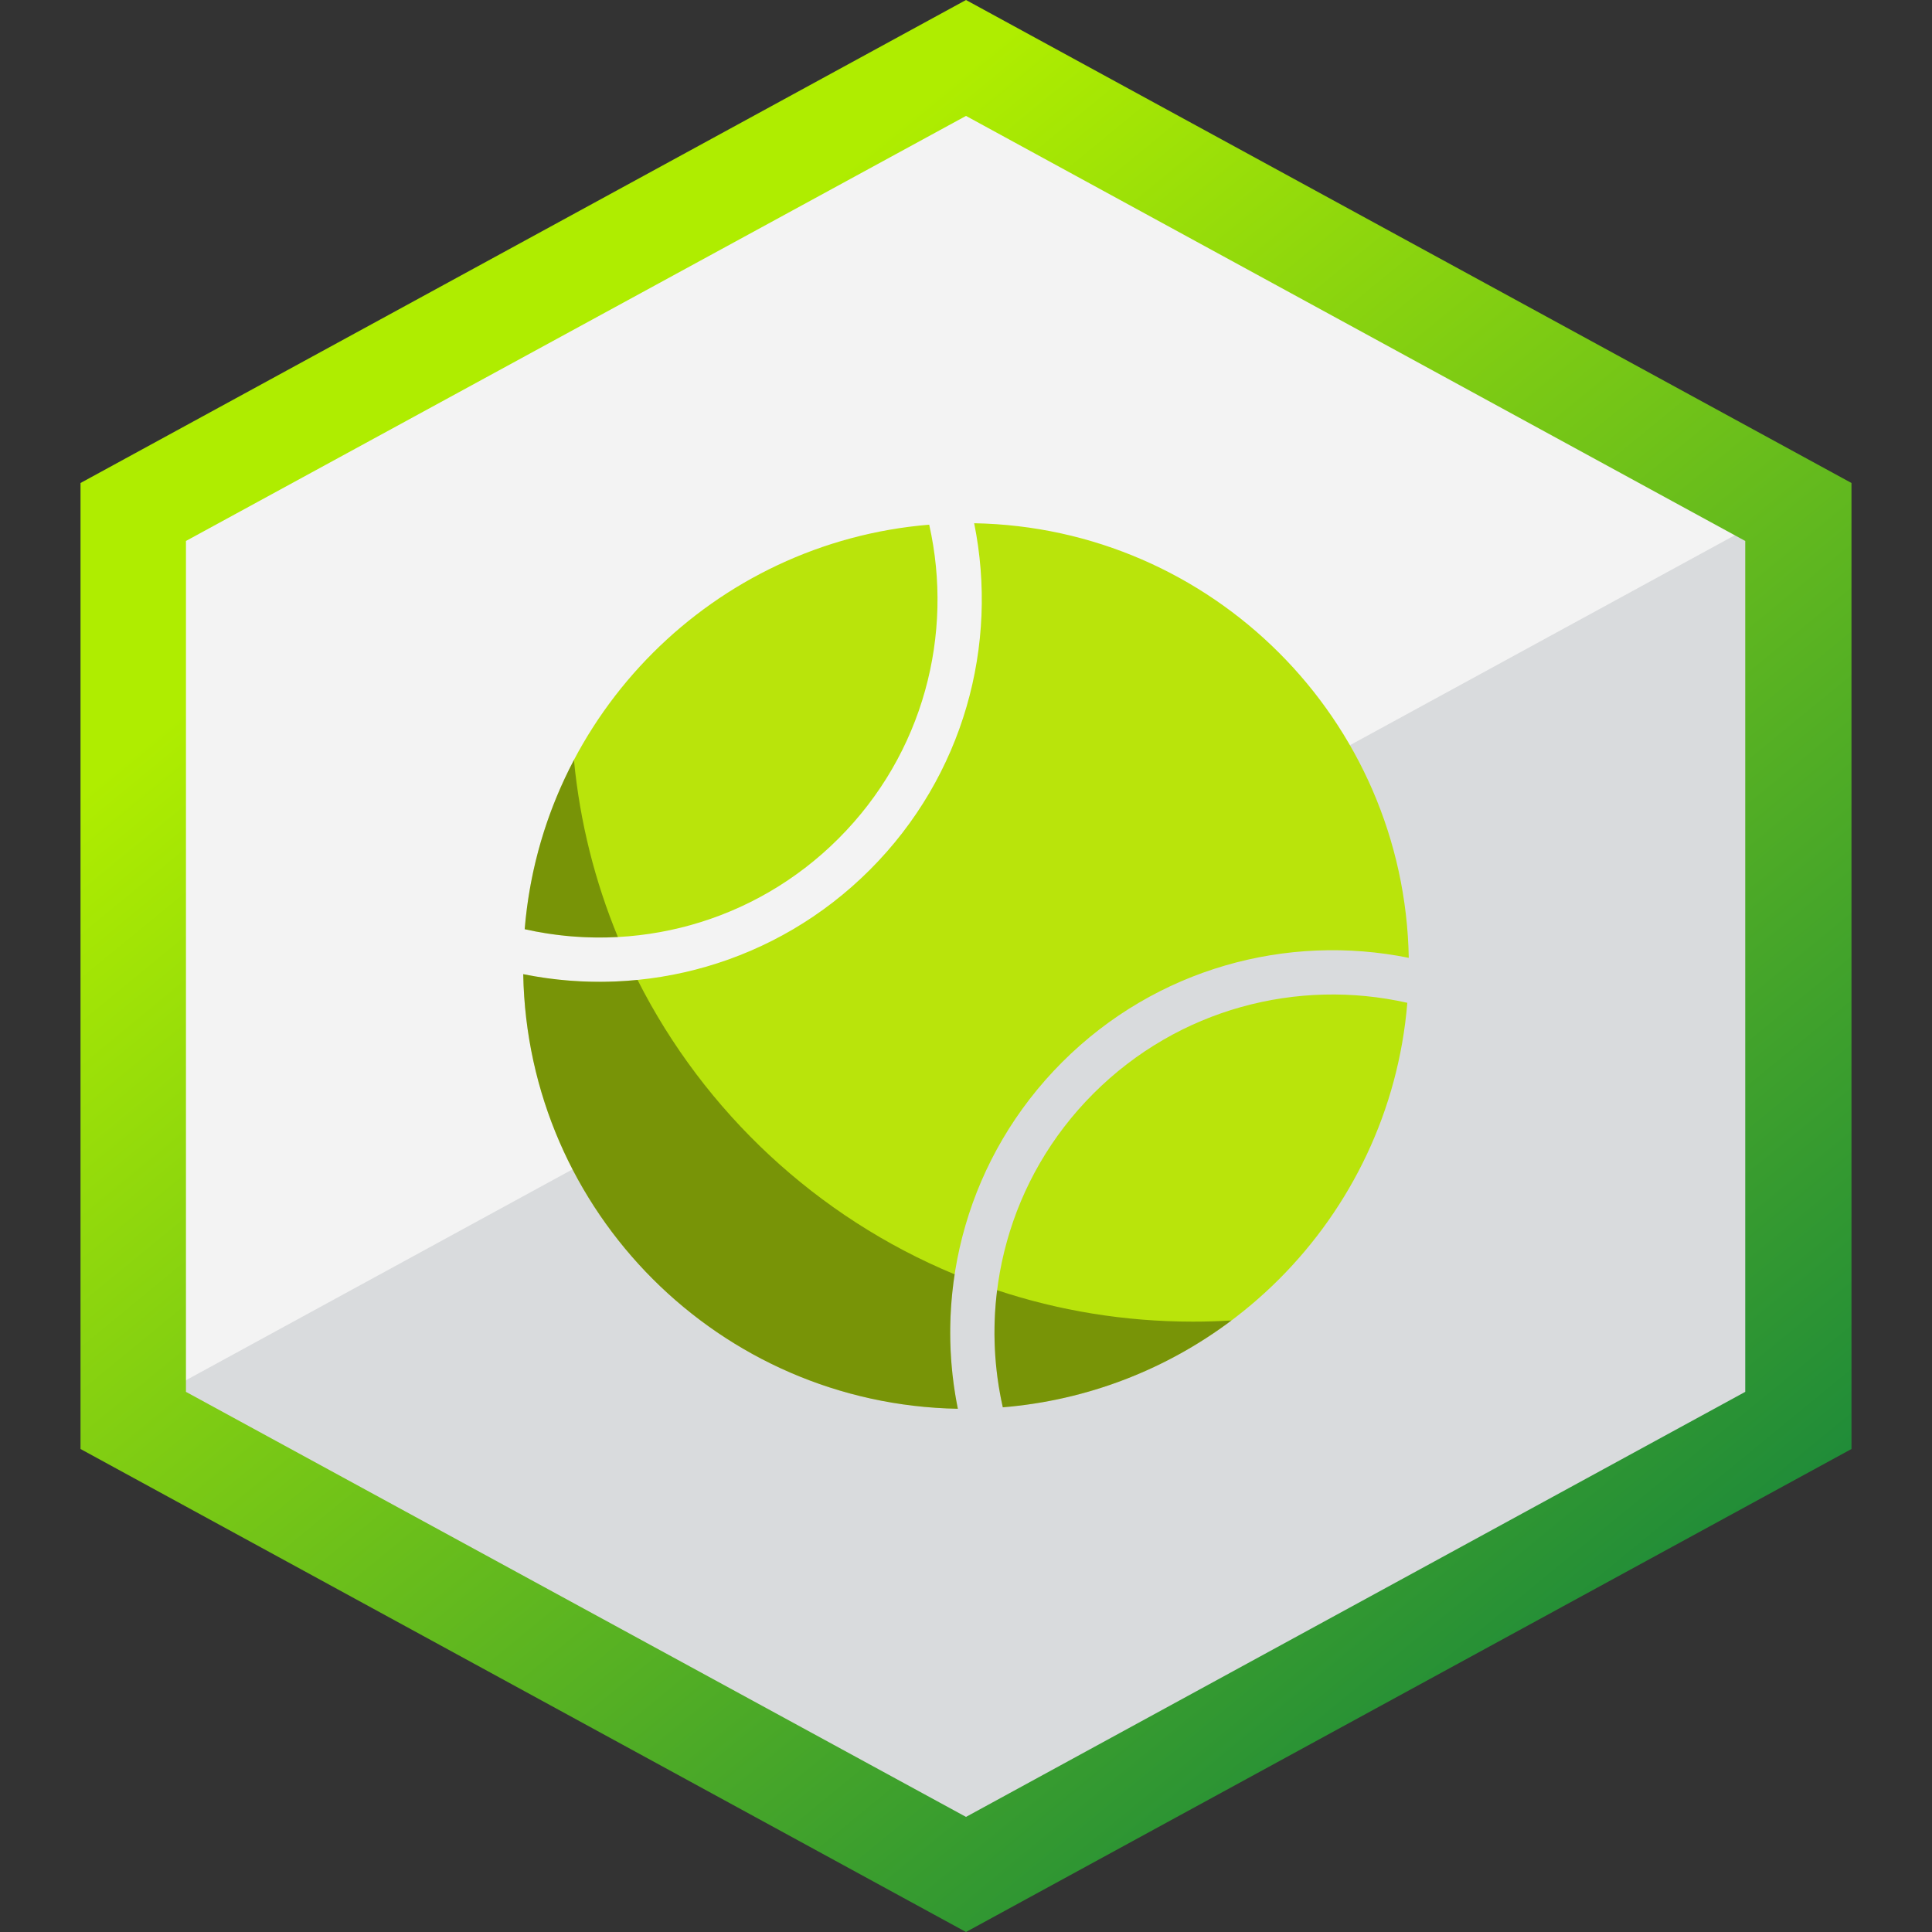
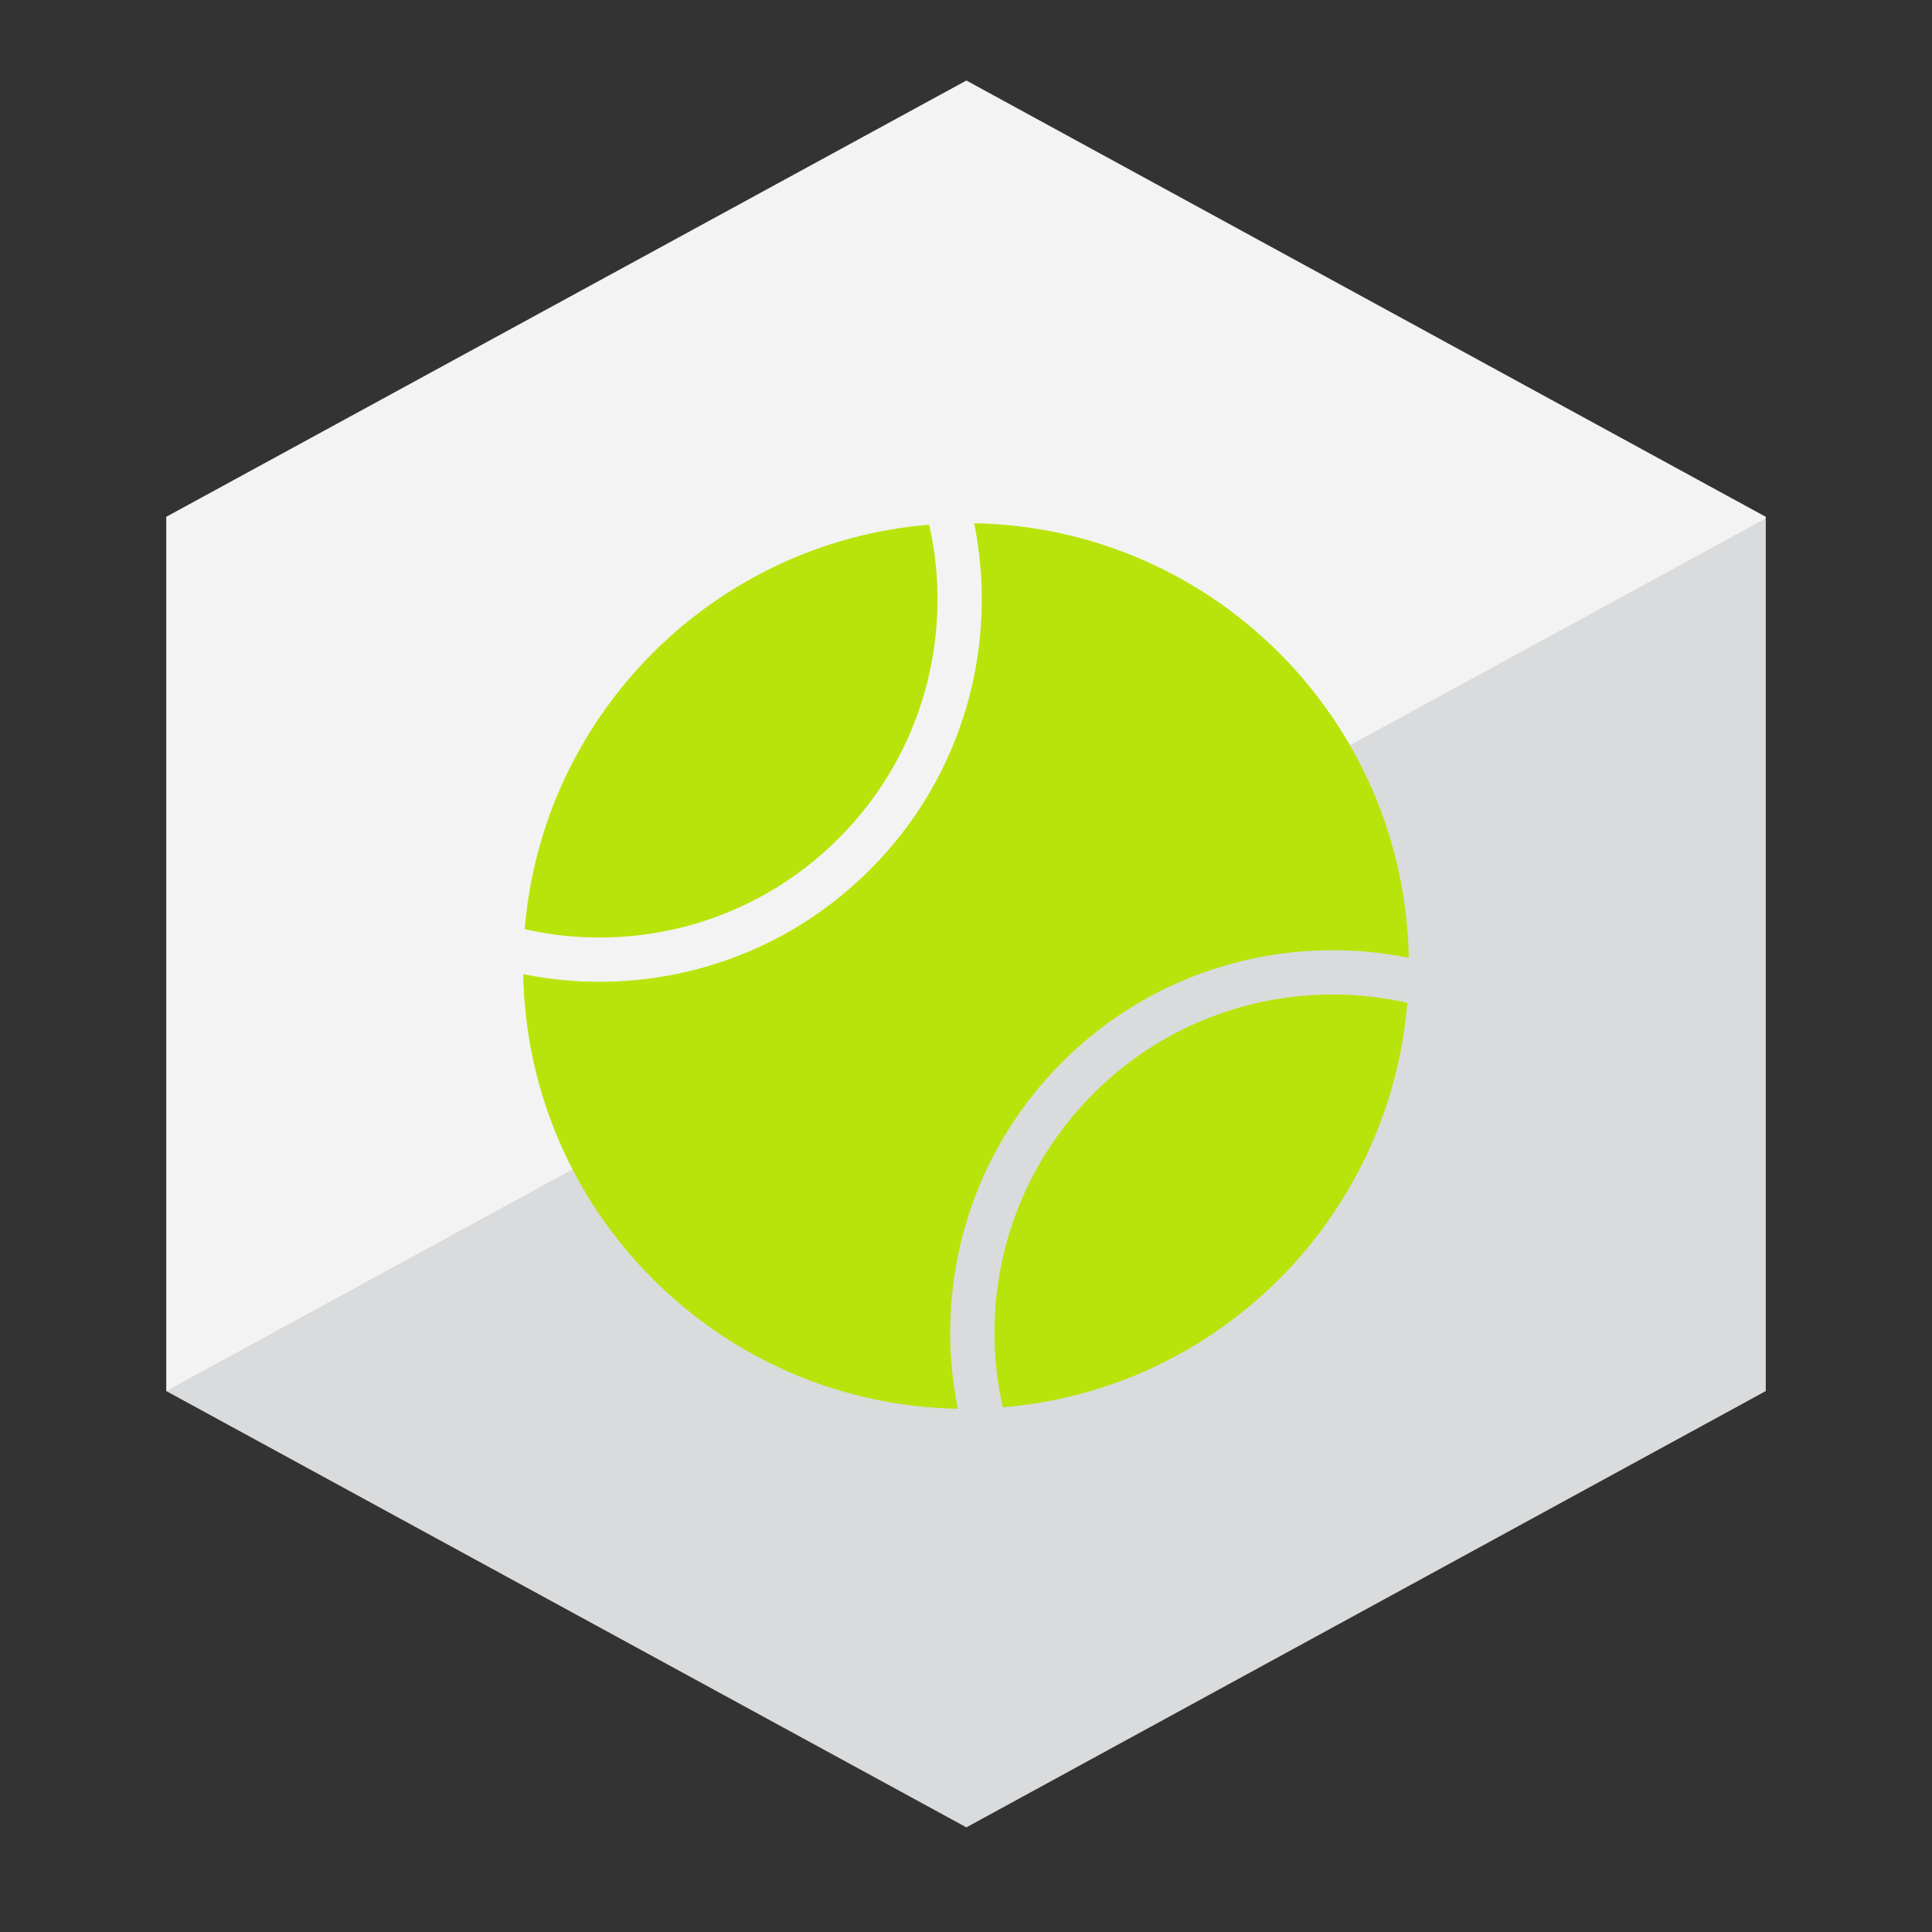
<svg xmlns="http://www.w3.org/2000/svg" width="40" height="40" viewBox="0 0 40 40" fill="none">
  <rect x="0" y="0" width="40" height="40" fill="#333333" stroke="none" />
  <path d="M20.008 1.667L3.442 10.7V28.8L20.008 37.833L36.558 28.8V10.7L20.008 1.667Z" fill="#F3F3F3" />
  <path d="M20.008 37.832L36.558 28.799V10.732L3.442 28.799L20.008 37.832Z" fill="#475062" fill-opacity="0.15" />
-   <path d="M20 0L1.667 10V30L20 40L38.333 30V10L20 0ZM36.133 28.817L20 37.617L3.85 28.817V11.2L20 2.4L36.133 11.2V28.817Z" fill="url(#paint0_linear_72_1090)" />
  <path fill-rule="evenodd" clip-rule="evenodd" d="M19.238 10.863C14.782 11.23 11.23 14.782 10.863 19.238C13.128 19.75 15.598 19.124 17.361 17.361C19.124 15.598 19.749 13.128 19.238 10.863ZM20.169 10.833C20.678 13.347 19.958 16.06 18.009 18.009C16.06 19.958 13.347 20.678 10.833 20.169C10.922 25.098 14.902 29.077 19.831 29.167C19.322 26.653 20.042 23.941 21.991 21.991C23.94 20.042 26.653 19.322 29.167 19.831C29.078 14.902 25.098 10.922 20.169 10.833ZM20.762 29.137C25.218 28.77 28.77 25.218 29.137 20.762C26.872 20.251 24.402 20.877 22.639 22.64C20.876 24.403 20.251 26.872 20.762 29.137Z" fill="#B9E40B" />
-   <path fill-rule="evenodd" clip-rule="evenodd" d="M12.793 19.4C12.319 18.252 12.006 17.021 11.883 15.734C11.323 16.796 10.966 17.981 10.863 19.238C11.497 19.381 12.147 19.435 12.793 19.4ZM20.644 26.712C21.919 27.135 23.281 27.363 24.697 27.363C24.965 27.363 25.232 27.355 25.496 27.339C24.155 28.345 22.53 28.991 20.762 29.137C20.582 28.341 20.543 27.519 20.644 26.712ZM13.2 20.288C14.584 23.026 16.916 25.202 19.765 26.384C19.623 27.307 19.645 28.25 19.831 29.167C14.902 29.078 10.922 25.098 10.833 20.169C11.613 20.327 12.411 20.367 13.2 20.288Z" fill="black" fill-opacity="0.35" />
  <defs>
    <linearGradient id="paint0_linear_72_1090" x1="1.667" y1="0" x2="35.951" y2="41.765" gradientUnits="userSpaceOnUse">
      <stop stop-color="#AFED00" />
      <stop offset="0.235" stop-color="#AFED00" />
      <stop offset="1" stop-color="#007645" />
    </linearGradient>
  </defs>
</svg>